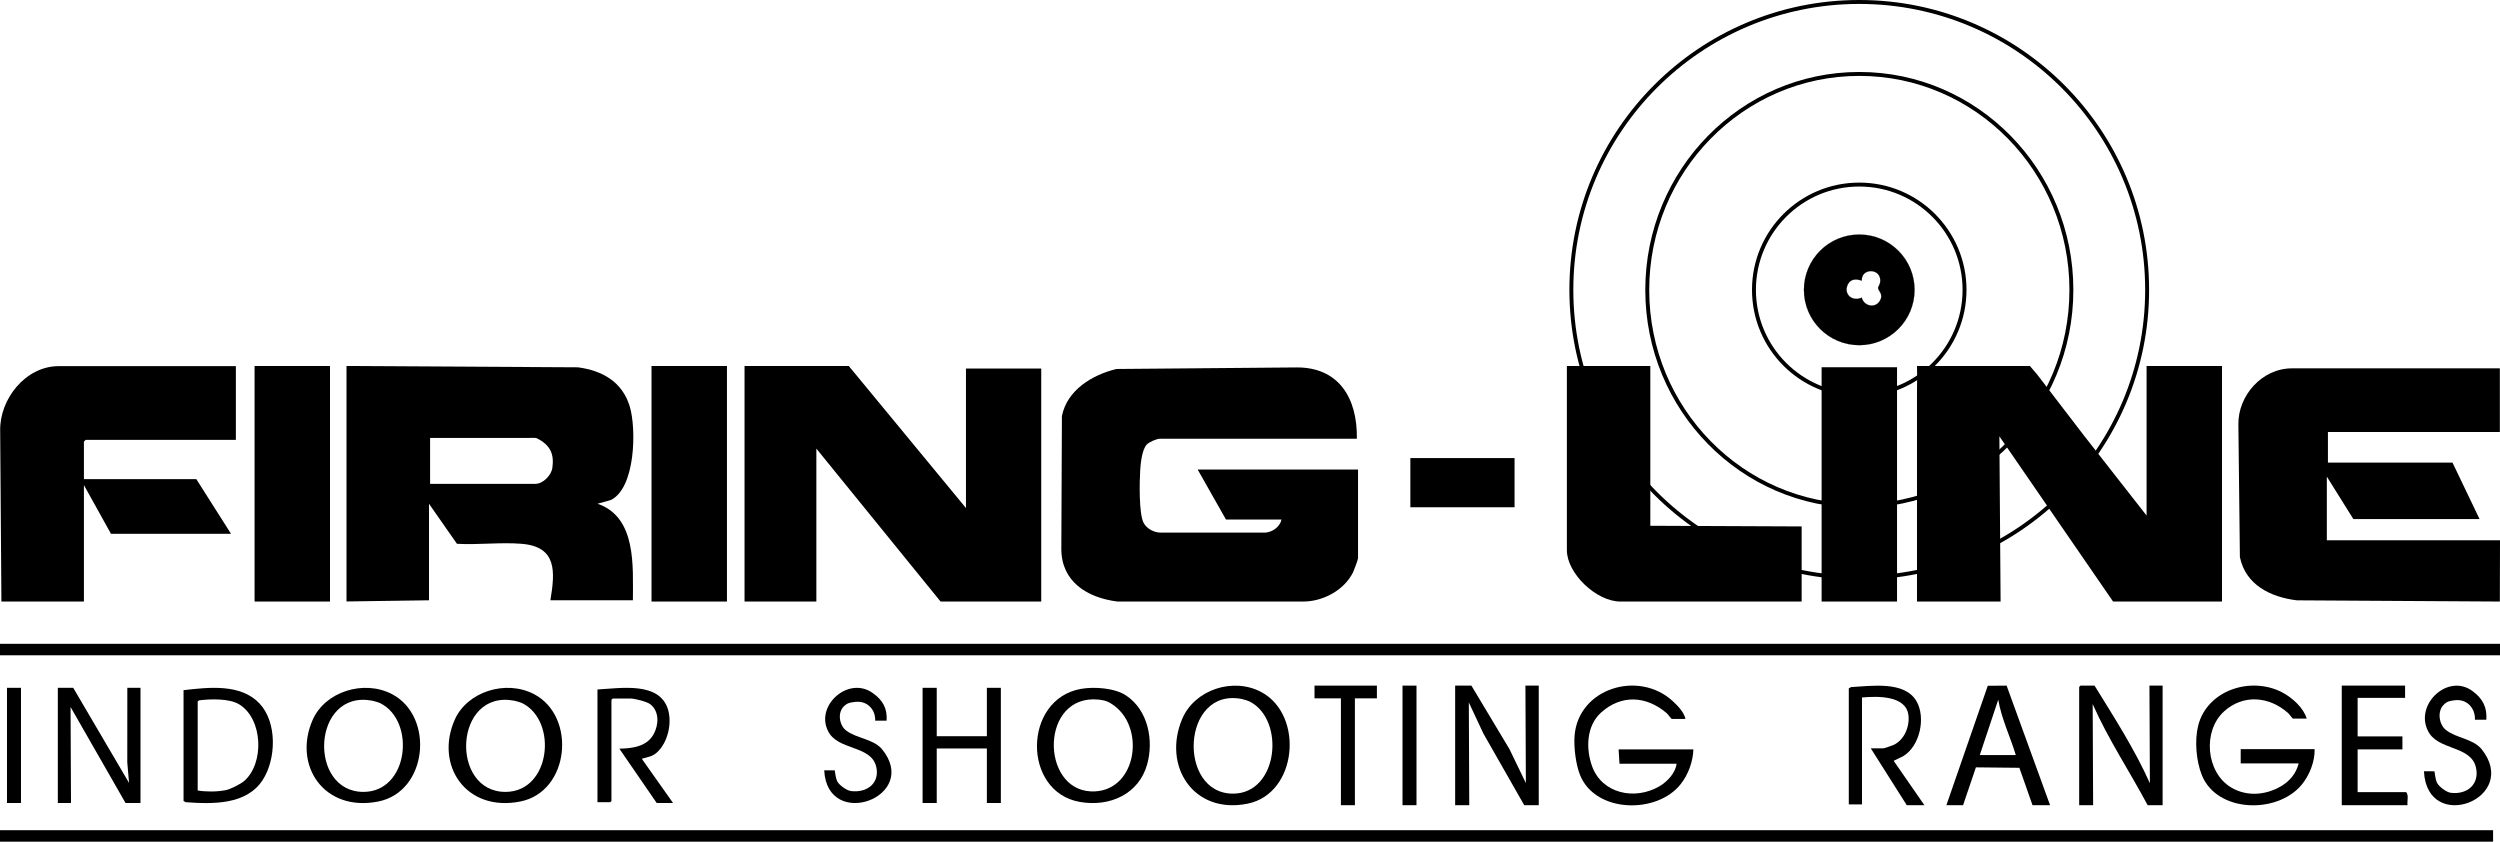
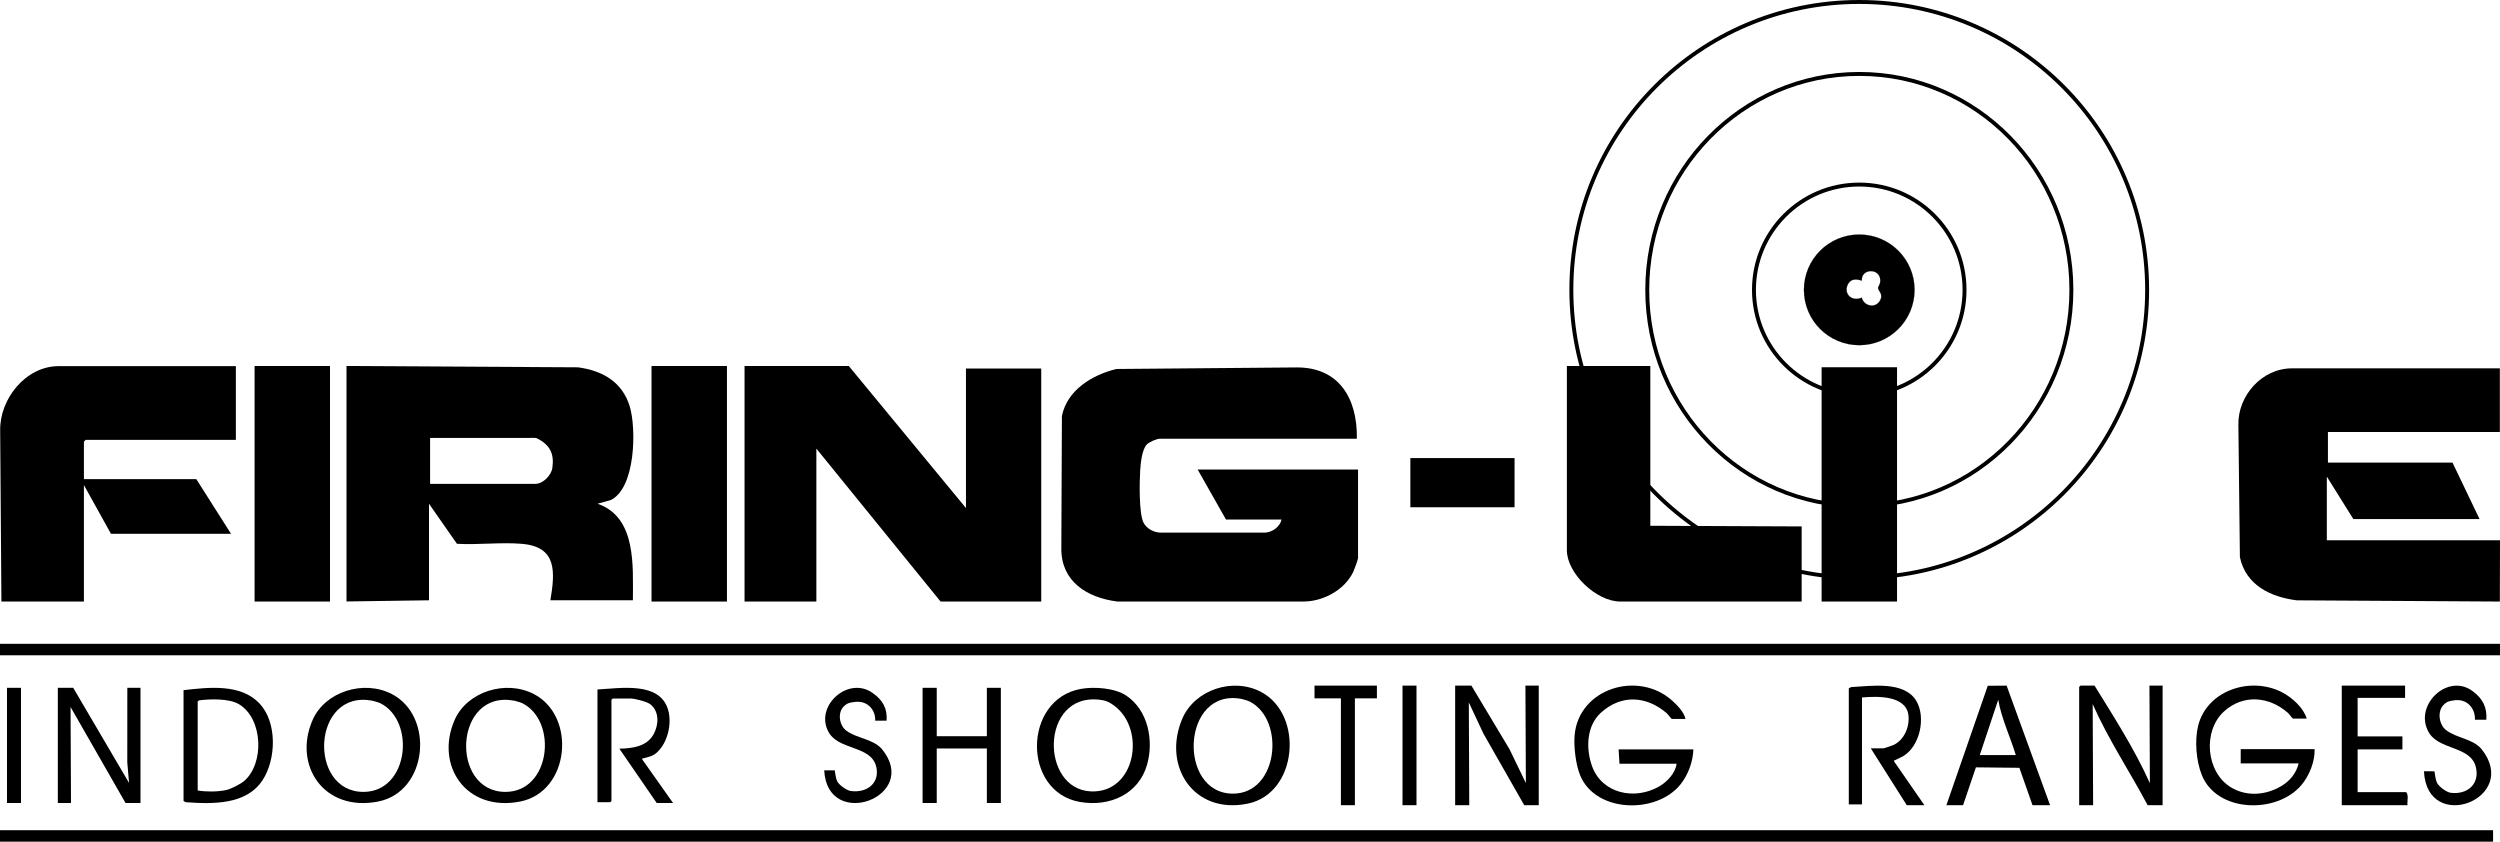
<svg xmlns="http://www.w3.org/2000/svg" id="Layer_2" data-name="Layer 2" viewBox="0 0 15909 5356">
  <defs>
    <style>      .cls-1 {        fill: none;        stroke-width: 25px;      }      .cls-1, .cls-2 {        stroke: #000;        stroke-miterlimit: 10;      }    </style>
  </defs>
  <g id="Layer_1-2" data-name="Layer 1">
    <circle class="cls-1" cx="11831.5" cy="1844.5" r="1832" />
    <ellipse class="cls-1" cx="11832" cy="1845" rx="1349.5" ry="1374.5" />
    <circle class="cls-1" cx="11831.5" cy="1844.5" r="670" />
    <path class="cls-2" d="M12183.5,1844.5c0,194.4-157.6,352-352,352s-352-157.6-352-352,157.6-352,352-352,352,157.6,352,352ZM11847.28,1894.22c13.49,52.18,82.1,69.9,112.82,23.75,31.18-46.84-10.08-65.92-8.78-86.82.59-9.47,15.74-20.94,14.03-50.01-4.58-78.07-123.39-71.87-117.25,4.04-2.91,3.29-50.92-24.29-82.27,13.38-43.13,61.34,12.86,125.88,81.44,95.65Z" />
    <path d="M8634.51,2792h-1254.8c-19.03,0-68.71,21.74-82.79,37.41-29.88,33.24-38.41,118.27-41.13,162.59-4.49,73.01-8.79,275.36,21.28,334.42,19.78,38.86,68.16,63.05,109.83,63.04l667.05-.28c45.19-4,91.75-37.72,101.11-83.17h-353.49l-180.09-318h1020.52v563.66c0,9.03-24.95,76.53-31.27,89.39-57.04,116.09-193.2,186.88-316.72,186.87-1184.26-.09-9.96,0-1184.26-.09-193.88-24.63-356.76-128.31-355.86-336.35l3.65-843.49c32.59-166.47,194.98-263.25,347.04-299.9l1144.43-9.93c268.48-2.33,389.71,192.45,385.5,453.84Z" />
    <rect x="8975" y="2915" width="663" height="313" />
    <polygon points="6147 3233.04 6147 2345 6626 2345 6626 3828 5985.42 3828 5195 2854.78 5195 3828 4738 3828 4738 2329 5401.28 2329 6147 3233.04" />
    <path d="M2205,2329l1472.82,8.42c154.98,20.66,281.63,92.03,329.29,247.96,43.59,142.63,37.11,519.25-119.72,596.39l-84.83,23.75c249.72,86.02,224.61,399.13,224.94,614.48h-525c30.15-182.74,43.11-341.07-183.87-359.52-132.09-10.74-277.34,7.64-410.85.02l-177.78-254.88v614.38l-525,7.49v-1498.49ZM2737,3079h670.1c48.41,0,101.29-53.77,107.91-101.74,11.48-83.19-8.33-143.96-100.73-189.24-6.61-3.24-52.16-1.02-44.61-1.02h-632.67v292Z" />
    <path d="M1501,2330v469h-955.76l-11.24,11.35v238.65h715.25l220.94,348h-763.94l-172.26-310.17v741.17H9L1.14,2741.96c-4.85-203.22,162.95-411.96,371.61-411.96h1128.25Z" />
    <rect x="1620" y="2329" width="480" height="1499" />
    <rect x="4146" y="2329" width="480" height="1499" />
-     <path d="M12723.43,2776.92l723.37,1051.08h693.2v-1499h-480v951.75l-399.11-509.85-296.54-386.94-46.86-54.96h-718.5l1,64.13-1,93.59v1341.27h532l-7.75-1051" />
    <polygon points="12072 3828 11592 3828 11592 2479.35 11592 2337 12072 2337 12072 2479.35 12072 3828" />
    <path d="M15908,2344v405h-1094v195h792.79l172.02,359h-803.14l-168.67-270v405h1102l-1,390-1292.64-7.75c-166.51-20.94-324.77-97.35-361.64-275.35l-9.68-845.22c-2.06-180.11,147.83-355.68,341.27-355.68h1322.7Z" />
    <path d="M9971,2329v1172.35c0,147.67,187.74,326.65,340.11,326.65h1153.89v-478,478-478l-963-4.25v-1016.75" />
    <rect y="5283" width="15865" height="73" />
    <rect y="4097" width="15909" height="73" />
    <path d="M10776.07,4769c-2.7,77.48-32.43,159.73-80.98,221.16-151.14,191.25-538.71,183.99-638.65-54.14-28.79-68.61-42.44-182.33-36.35-255.85,24.83-299.99,407.01-418.15,624.46-218.59,32.15,29.5,72.07,70.68,81.11,113.42h-87.34c-2.58,0-24.52-30.2-33.41-37.76-128.84-109.68-287.65-118.91-416.52-2.62-93.53,84.41-97.05,229.69-57.43,340.36,62.92,175.75,272.07,219.67,428.04,129.16,50.83-29.5,103.56-85.48,110.06-144.15h-363.31l-5.56-91h475.88Z" />
    <path d="M14729.29,4767c2.72,77.7-33.31,168.84-84.12,228.9-157.02,185.59-537.42,175.78-633.61-63.48-36.34-90.4-46.81-221.22-23.11-315.35,56.54-224.56,334.68-316.1,535.79-210.45,63.09,33.15,135.21,98.47,154.66,166.39h-87.49c-2.75,0-23.59-28.92-30.54-35.13-119.53-106.69-285.67-122.01-408.08-10.62-137.09,124.75-115.36,387.59,45.09,483.67,98.67,59.08,218.31,50.09,316.26-6.82,57.46-33.39,97.59-81.93,113.58-146.1h-368.72v-91h470.29Z" />
    <path d="M7166.76,4426.35c140.44,93.92,175.65,286.21,133.29,437.95-52.22,187.07-235.34,272.56-428.15,238.91-367.4-64.12-362.59-652.7,5.62-719.21,84.97-15.35,216.43-6.34,289.24,42.35ZM7092.38,4492.18c-32.83-24.8-55.93-35.69-100.62-40.2-371.85-37.58-372.71,569.76-49.92,584.12,284.17,12.64,352.74-391.2,150.54-543.92Z" />
    <path d="M3397.61,4416.85c271.75,141.11,229.4,621.33-87.36,683.76-345.29,68.06-544.08-231.35-416.7-520.23,78.74-178.59,324.18-256.94,504.06-163.53ZM3324.9,4475.5c-9.84-4.98-41.04-14.5-52.53-16.66-384.62-72.18-411.14,581.68-54.85,580.42,286.89-1.01,332.61-449.7,107.38-563.77Z" />
    <path d="M13328.83,4363c124.64,202.02,254.76,403.76,352.17,621.17l-2.79-621.17h83.79v761h-95.16c-114.61-215.48-251.22-419.73-349.84-643.55l2.8,643.55h-88.8v-752.61l8.39-8.39h89.44Z" />
    <polygon points="465.96 4377 821.37 4982.52 810 4852.61 810.23 4377 894 4377 894 5110 798.84 5110 449 4499.11 451.8 5110 368 5110 368 4377 465.96 4377" />
    <polygon points="9363.42 4363 9605.59 4767.05 9710 4983.13 9707.21 4363 9792 4363 9792 5124 9699.64 5124 9440.35 4669.22 9347 4470.05 9349.8 5124 9260 5124 9260 4363 9363.42 4363" />
    <path d="M1168,4391.9c161.47-18.49,364.39-42.06,483.77,85.08,113.18,120.53,105.97,354.63,19.59,487.01-103.02,157.89-314.1,153.37-489.38,140.94l-13.98-7.98v-705.06ZM1258,4463.74v566.71c56.05,8.9,123.11,8.64,179.23-2.39,29.55-5.81,94.7-38.96,117.26-58.69,128.49-112.33,119.22-394.26-32.26-487.1-62.83-38.51-183.35-34.56-254.94-25.64l-9.31,7.11Z" />
    <path d="M12386,5124l263.4-760,119.9-.98,276.61,760.98h-111.77l-83.68-238-276.55-2.91-81.74,240.91h-106.18ZM12827.8,4805c-35.75-117.87-90.74-229.97-111.9-352.29l-117.38,352.29h229.28Z" />
    <path d="M3802,4387.5c149.66-7.93,395.14-51.37,449.1,127.79,26.08,86.6-.71,210.08-71.22,273.46-27.51,24.73-50.61,26.83-84.37,36.62-6.12,1.77-9.99-3.68-8.06,7.9l195.64,276.74h-104.02l-237.68-345.73c86.34-1.84,176.66-14.3,219.1-94.02,31.52-59.22,36.08-141.6-21.04-187.86-21.77-17.63-100.43-37.38-128.18-37.38h-111.87l-8.39,7.92v644.28l-7.76,7.8h-81.24v-717.5Z" />
    <path d="M11765,4380.56l14.28-8.24c127.69-6.42,340.71-41.51,416.8,90.38,60.12,104.21,21.76,286.35-85.8,349.73l-59.74,29.08,195.68,282.49h-112.21l-229.13-362h81.03c5.14,0,54.01-17.07,62.55-20.89,69.5-31.09,104.82-117.36,96.09-189.68-15.35-127.19-198.16-121.4-295.56-113.04v680.61h-84v-738.44Z" />
    <polygon points="5961 4377 5961 4685 6280 4685 6280 4377 6369 4377 6369 5110 6280 5110 6280 4763 5961 4763 5961 5110 5871 5110 5871 4377 5961 4377" />
    <path d="M15305,4363v78h-302v245h285v83h-285v272h309.2c17.34,20.79,4.66,56.78,8.36,83h-418.55v-761h403Z" />
    <path d="M5554.55,4410.72c65.07,46.22,92.57,99.36,87.42,175.28h-72.73c3.41-64.84-44-122.09-113.98-120.16-17.37.48-12.63.61-18.79,1.45-28.39,3.9-45.03,5.56-68.41,29.54-38.62,39.61-27.71,118.7,17.2,152.4,67.34,50.53,166.7,51.37,225.33,115.7,253.61,304.96-346.5,526.6-365.63,137.07l66.86.28c4.21,21.51,6.05,49.9,15.85,69.64,11.65,23.45,59.96,58.97,88.34,62.21,107.69,12.32,183.75-55.56,159.68-155.81-33.2-138.32-249.47-101.02-307.73-229.19-78.79-161.28,132.14-349.73,286.59-238.42Z" />
    <polygon points="8762 4363 8762 4444 8622 4444 8622 5124 8533 5124 8533 4444 8365 4444 8365 4363 8762 4363" />
    <rect x="8925" y="4363" width="89" height="761" />
    <rect x="44.5" y="4377" width="89" height="733" />
    <path d="M2493.92,4416.85c271.75,141.11,229.4,621.33-87.36,683.76-345.29,68.06-544.08-231.35-416.7-520.23,78.74-178.59,324.18-256.94,504.06-163.53ZM2421.22,4475.5c-9.84-4.98-41.04-14.5-52.53-16.66-384.62-72.18-411.14,581.68-54.85,580.42,286.89-1.01,332.61-449.7,107.38-563.77Z" />
    <path d="M8027.37,4404.49c271.75,146.45,229.4,644.81-87.36,709.6-345.29,70.63-544.08-240.09-416.7-539.89,78.74-185.34,324.18-266.65,504.06-169.71ZM7954.67,4465.37c-9.84-5.17-41.04-15.05-52.53-17.29-384.62-74.91-411.14,603.66-54.85,602.36,286.89-1.05,332.61-466.7,107.38-585.07Z" />
    <path d="M15734.66,4398.06c65.08,47.97,92.59,103.14,87.43,181.94h-72.74c3.41-67.3-44.01-126.72-114-124.73-17.38.5-12.63.63-18.79,1.51-28.4,4.05-45.04,5.78-68.42,30.67-38.63,41.12-27.71,123.21,17.2,158.19,67.36,52.45,166.73,53.32,225.37,120.09,253.65,316.54-346.56,546.6-365.69,142.27l66.87.29c4.21,22.33,6.05,51.8,15.86,72.28,11.65,24.34,59.97,61.21,88.35,64.58,107.71,12.79,183.78-57.67,159.71-161.73-33.21-143.58-249.52-104.86-307.78-237.89-78.8-167.4,132.16-363.01,286.64-247.47Z" />
  </g>
</svg>